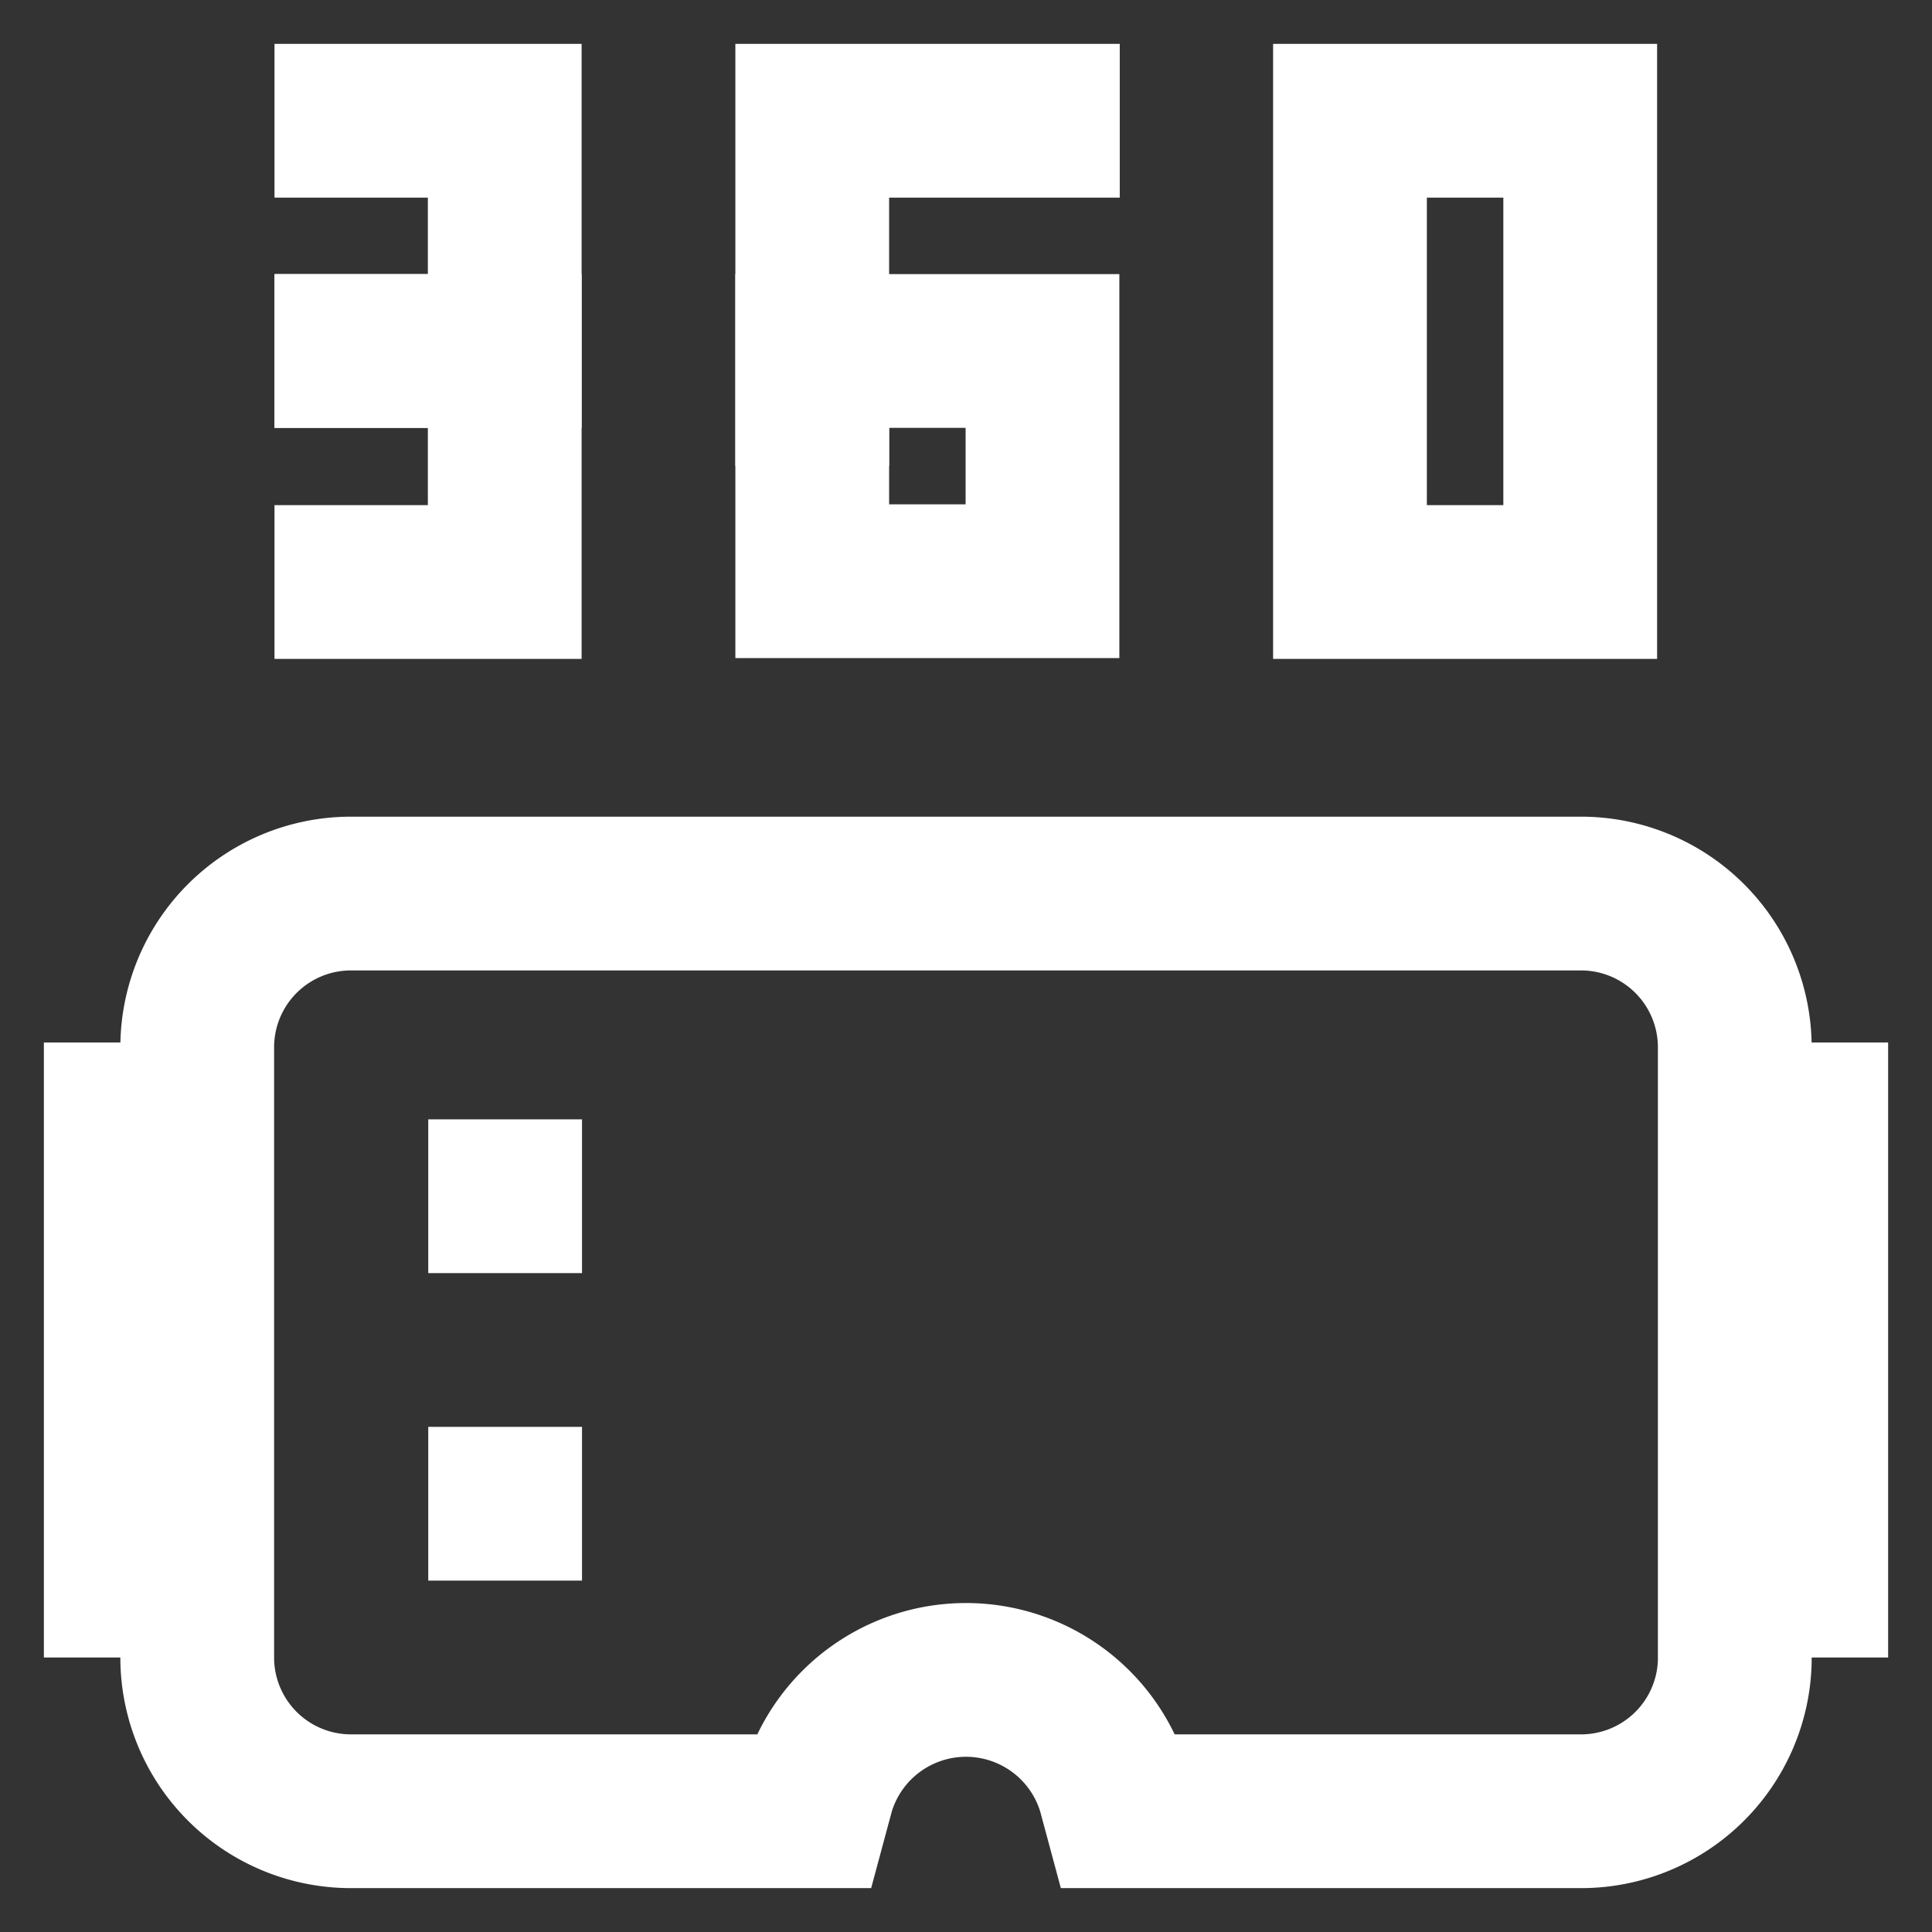
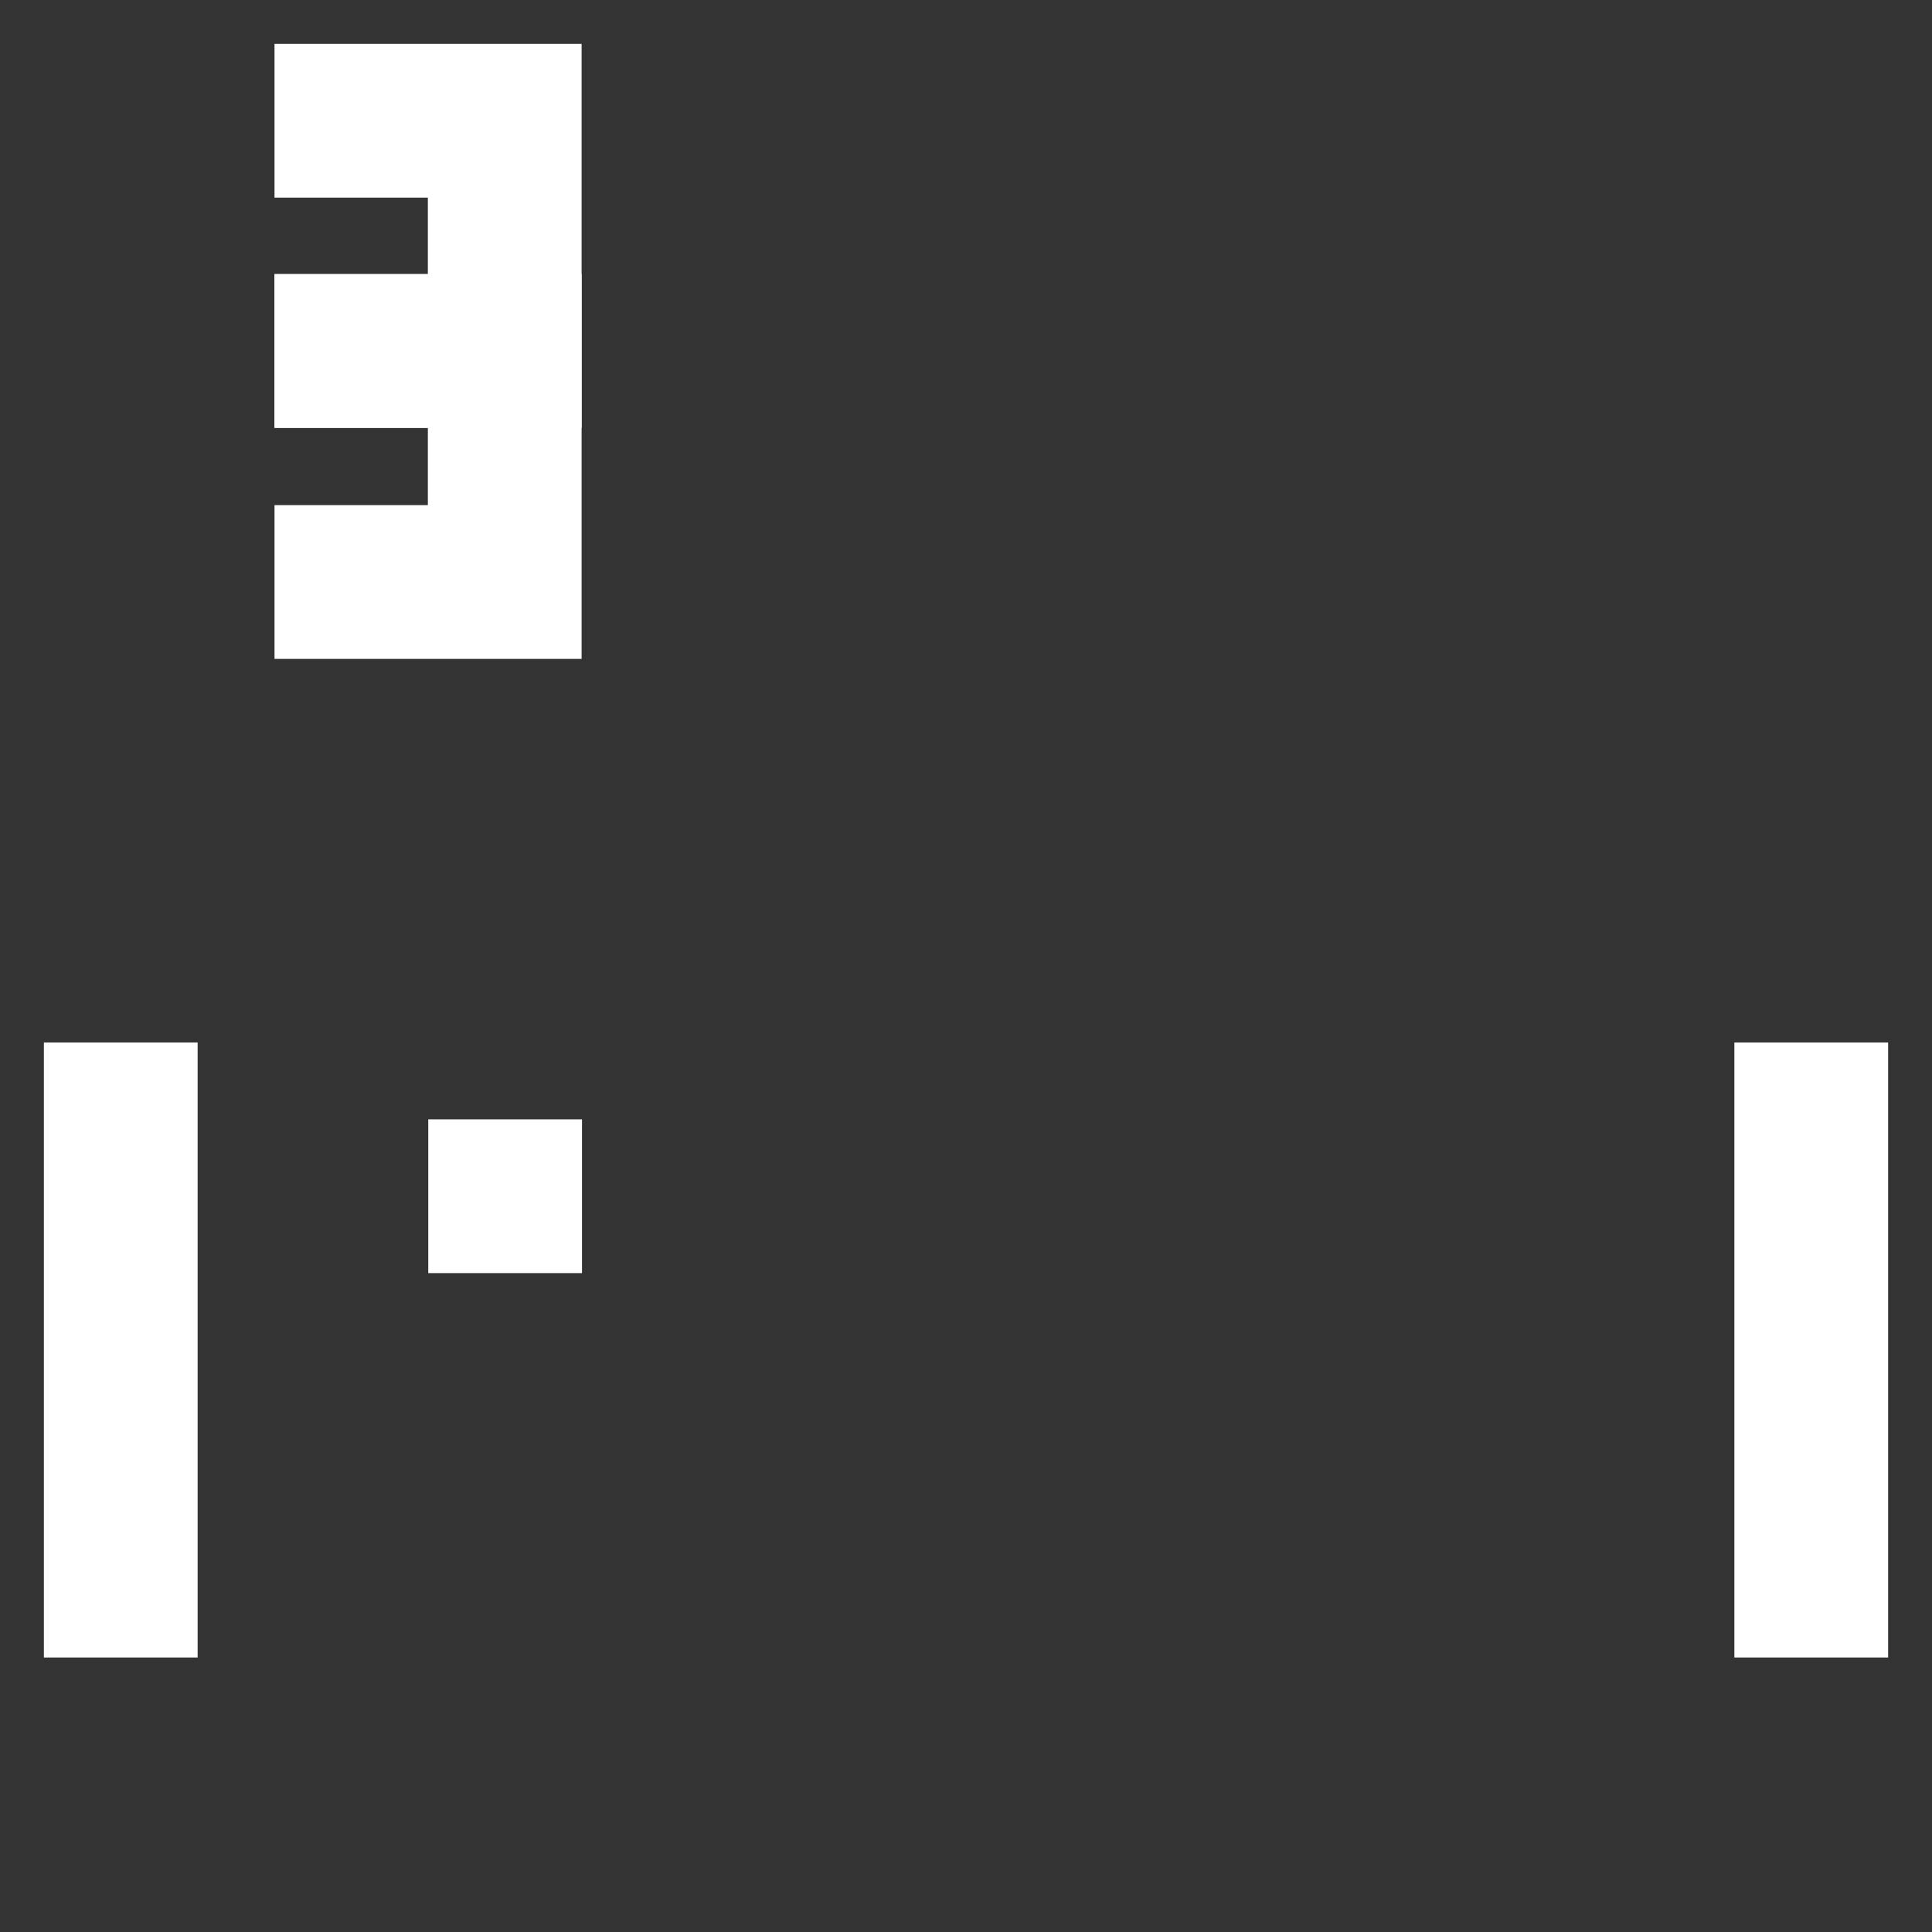
<svg xmlns="http://www.w3.org/2000/svg" width="800px" height="800px" viewBox="0 0 24 24" id="Layer_1" data-name="Layer 1" fill="#ffffff">
  <rect x="0" y="0" width="24" height="24" fill="#333333" stroke="none" />
  <g id="SVGRepo_bgCarrier" stroke-width="0" />
  <g id="SVGRepo_tracerCarrier" stroke-linecap="round" stroke-linejoin="round" />
  <g id="SVGRepo_iconCarrier">
    <defs>
      <style>.cls-1{fill:none;stroke:#ffffff;stroke-miterlimit:10;stroke-width:1.91px;}</style>
    </defs>
    <line class="cls-1" x1="22.5" y1="20.59" x2="22.5" y2="12.95" />
    <line class="cls-1" x1="1.5" y1="20.59" x2="1.5" y2="12.95" />
-     <path class="cls-1" d="M19.64,22.5H13.91l-.07-.26a1.92,1.92,0,0,0-3.68,0l-.07.26H4.36a1.91,1.91,0,0,1-1.91-1.91V13a1.91,1.91,0,0,1,1.91-1.9H19.64A1.91,1.91,0,0,1,21.55,13v7.64A1.91,1.91,0,0,1,19.64,22.5Z" />
    <line class="cls-1" x1="5.32" y1="14.86" x2="7.23" y2="14.86" />
-     <line class="cls-1" x1="5.32" y1="18.68" x2="7.23" y2="18.68" />
    <polyline class="cls-1" points="3.41 1.5 6.27 1.5 6.27 4.36 3.41 4.36" />
    <polyline class="cls-1" points="3.41 4.36 6.27 4.36 6.27 7.23 3.41 7.23" />
-     <rect class="cls-1" x="10.09" y="4.36" width="2.86" height="2.86" />
-     <polyline class="cls-1" points="10.09 5.79 10.09 1.5 13.91 1.5" />
-     <rect class="cls-1" x="16.77" y="1.5" width="2.86" height="5.73" />
  </g>
</svg>